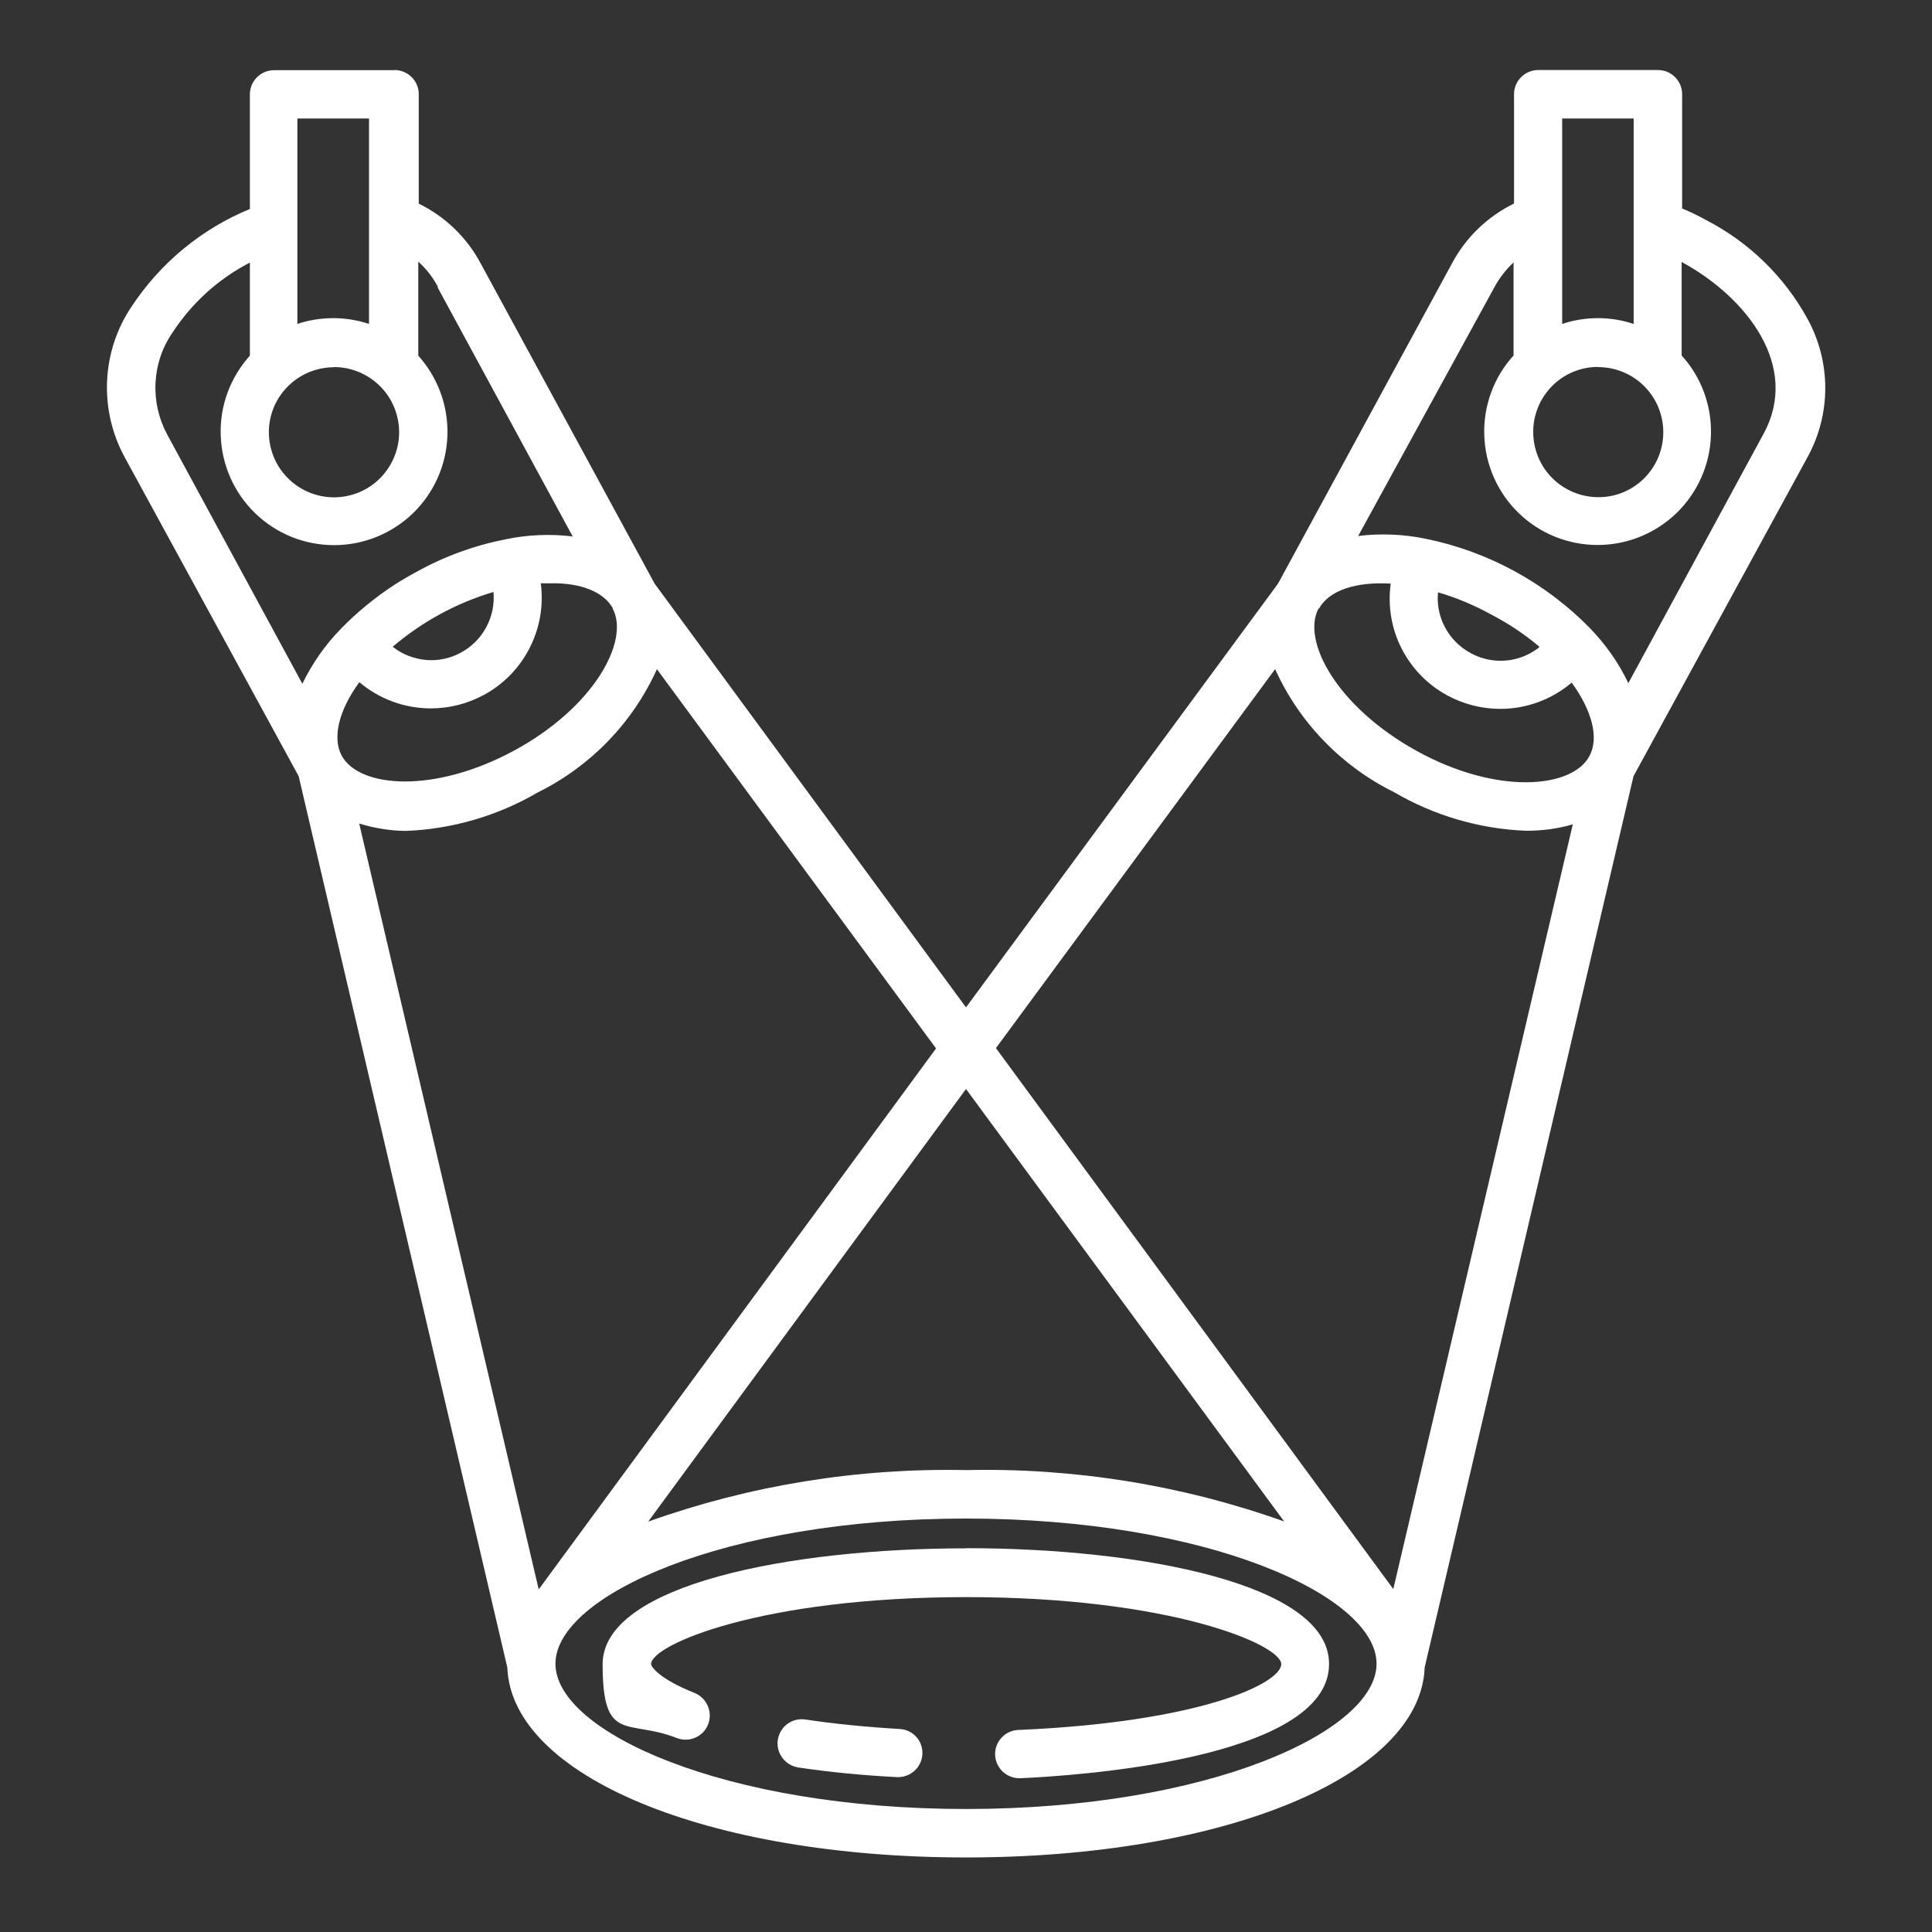
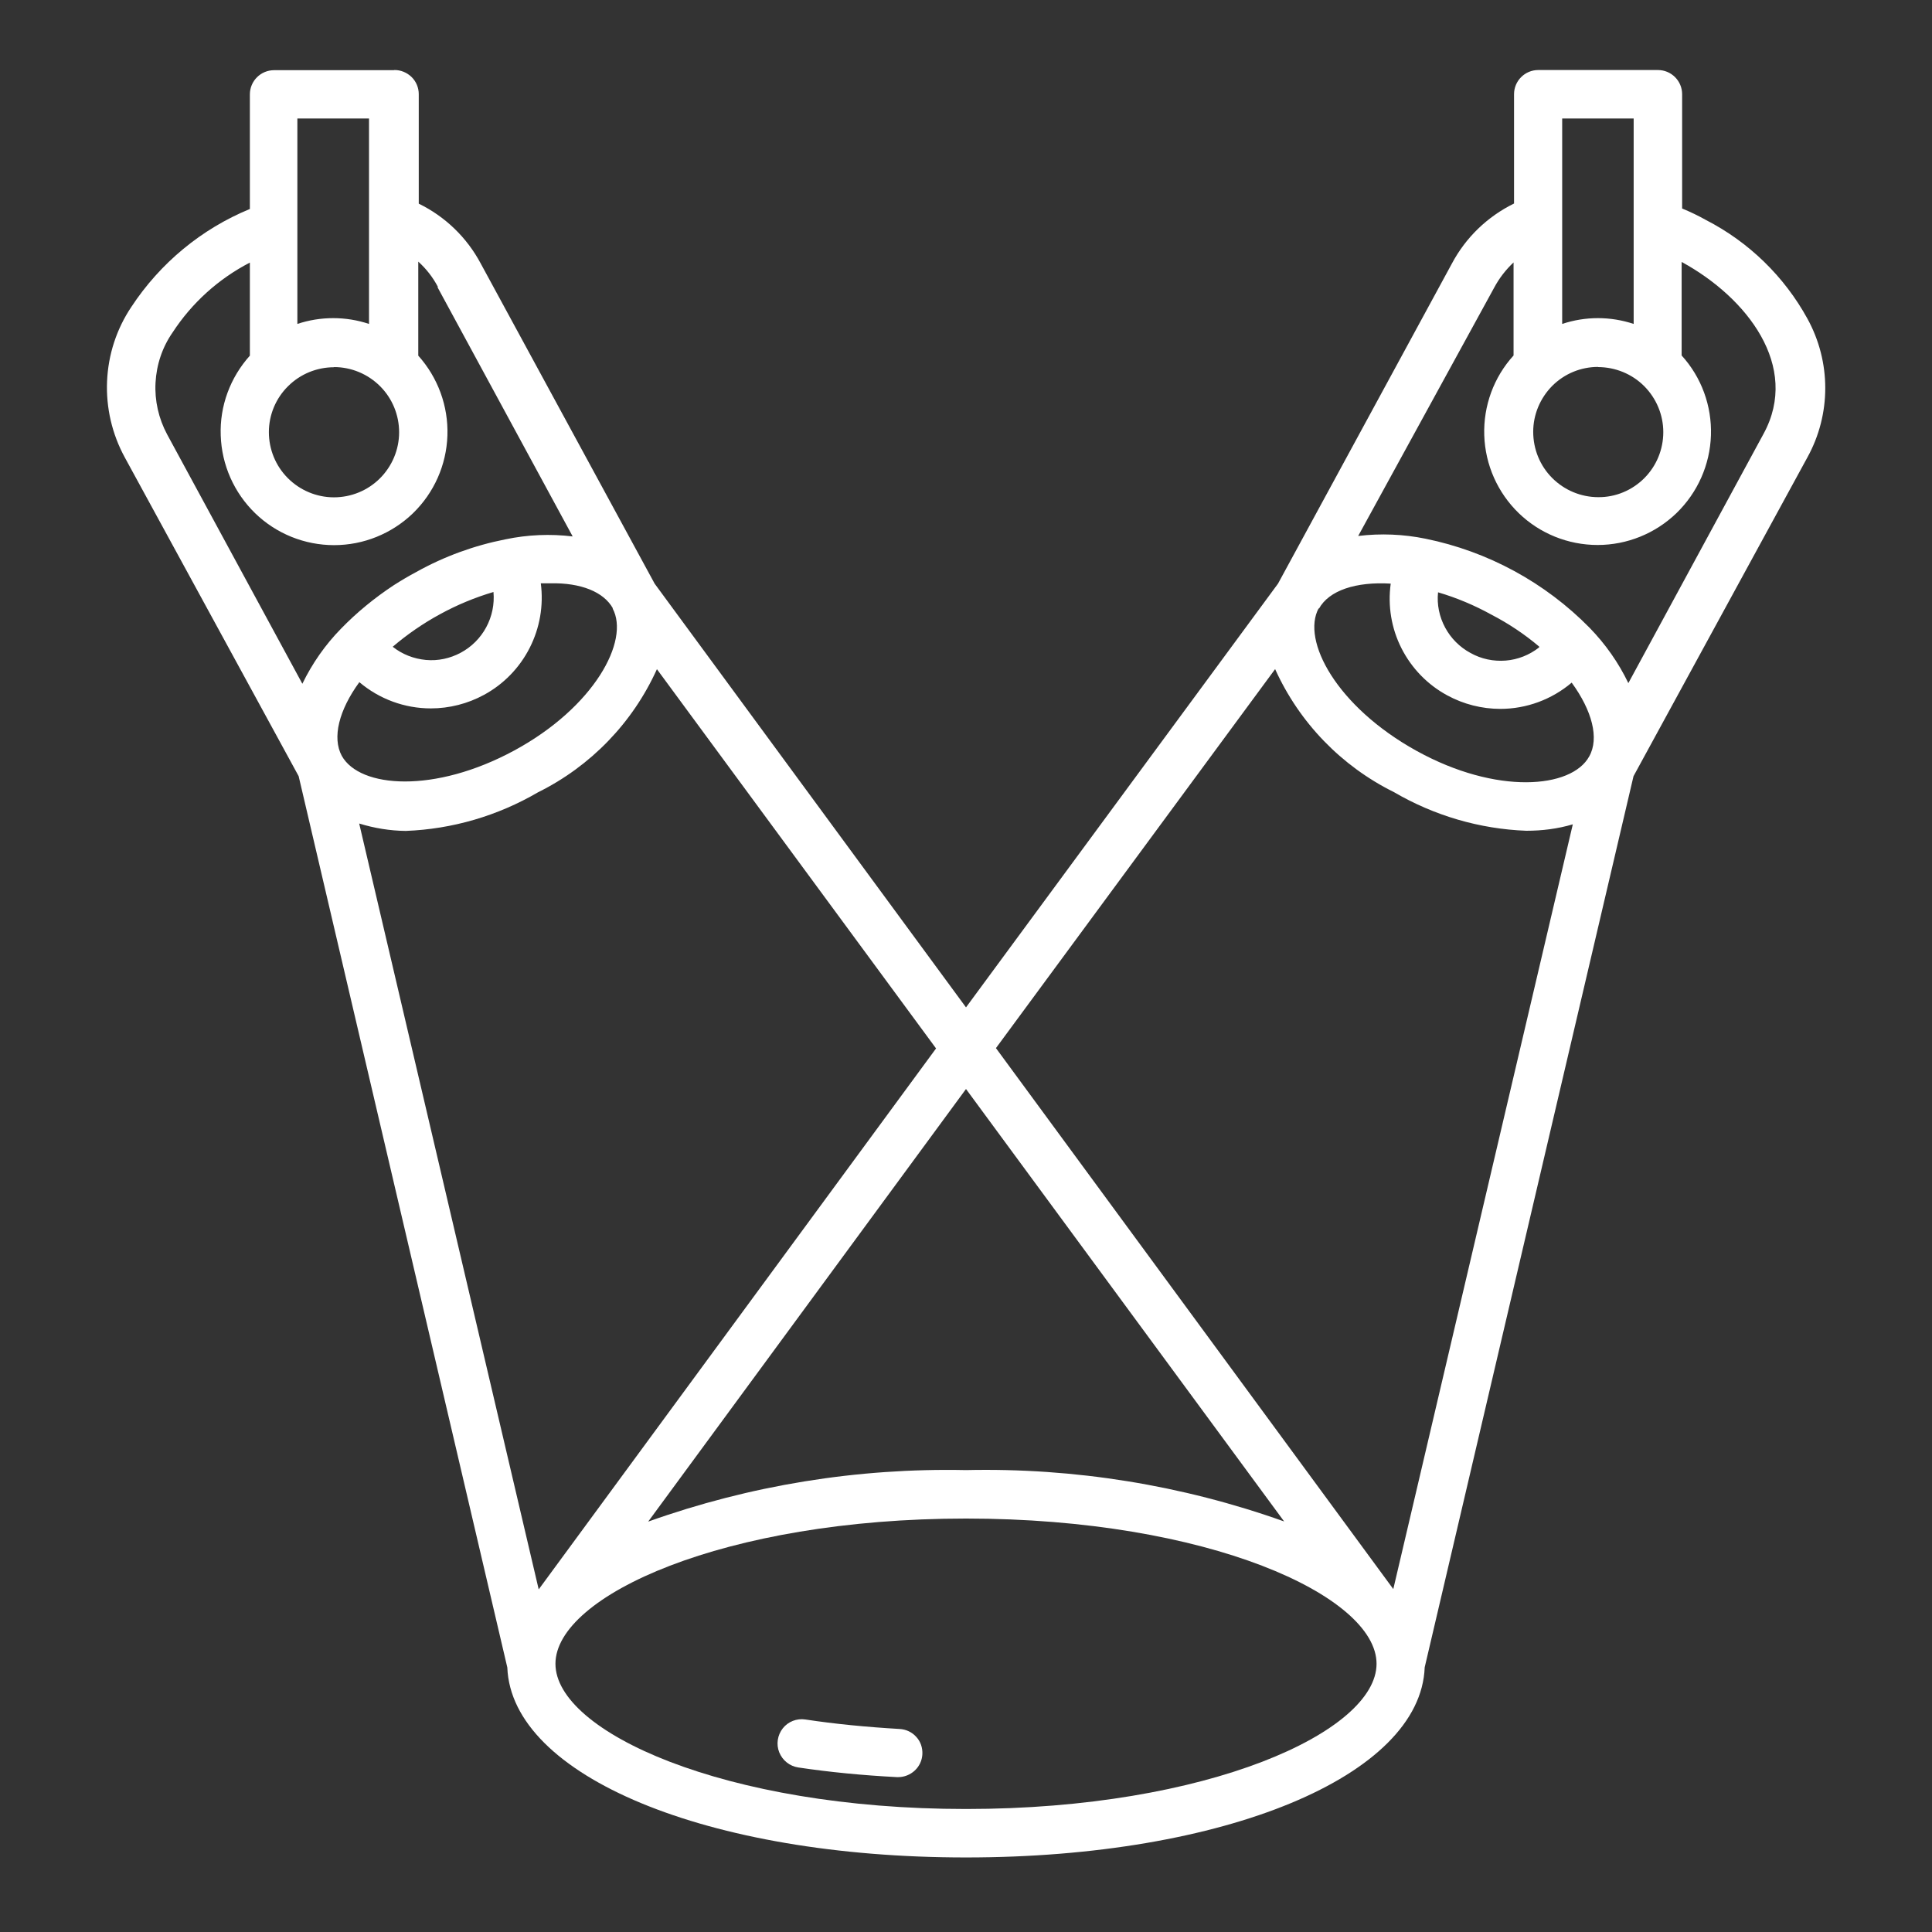
<svg xmlns="http://www.w3.org/2000/svg" id="Layer_1" version="1.1" viewBox="0 0 1200 1200">
  <rect x="0" y="0" width="1200" height="1200" fill="#333333" stroke="none" />
  <defs>
    <style>
      .st0 {
        fill: #fff;
      }
    </style>
  </defs>
  <path class="st0" d="M244.7,43.6h-74.5c-4,0-7.8,1.6-10.6,4.4s-4.4,6.6-4.4,10.6v71.2c-30.1,12.4-55.7,33.6-73.6,60.8-9.2,13.7-14.4,29.7-15.1,46.2-.7,16.5,3.1,32.8,11,47.3l108,198,129.6,553.6c2.6,67.4,124.2,118,284.9,118s282.4-50.6,284.9-118.1l129.7-553.5,108-198c14.8-26.8,14.8-59.3,0-86.2-14.4-26.2-36.3-47.5-62.9-61.2-4.8-2.7-9.8-5.1-14.9-7.2V58.5c0-4-1.6-7.8-4.4-10.6s-6.6-4.4-10.6-4.4h-74.4c-4,0-7.8,1.6-10.6,4.4s-4.4,6.6-4.4,10.6v67.9c-16.5,8.1-30,21.1-38.6,37.3l-108,198.8-193.8,263.2-193.4-263.2-108-198.8c-8.6-16.2-22.1-29.2-38.5-37.2V58.5c0-4-1.6-7.9-4.5-10.7s-6.8-4.4-10.8-4.3h0ZM184.7,73.6h44.5v127.6c-7.2-2.4-14.7-3.6-22.2-3.6-7.6,0-15.1,1.2-22.3,3.6v-127.6ZM207.5,228c10.7,0,21,4.3,28.6,11.9,7.6,7.6,11.8,17.9,11.8,28.6,0,10.7-4.3,21-11.9,28.6-7.6,7.6-17.9,11.8-28.6,11.8-10.7,0-21-4.3-28.6-11.9-7.6-7.6-11.8-17.9-11.8-28.6,0-10.7,4.3-21,11.9-28.5,7.6-7.6,17.9-11.8,28.6-11.8h0ZM600,1123.6c-150.2,0-255-48-255-90.2s104.8-90.2,255-90.2,255,48,255,90.2-104.8,90.2-255,90.2h0ZM970.3,73.6h44.4v127.6c-14.4-4.8-30-4.8-44.4,0v-127.6ZM992.5,228c10.7,0,21.1,4.2,28.7,11.8,7.6,7.6,11.9,17.9,11.9,28.6,0,10.7-4.2,21-11.8,28.6s-17.9,11.9-28.6,11.8c-10.7,0-21-4.3-28.6-11.9-7.6-7.6-11.8-17.9-11.8-28.7,0-10.7,4.3-20.9,11.8-28.5,7.6-7.6,17.8-11.8,28.5-11.8h0ZM928.1,178.6c3.1-5.8,7.2-11.1,12-15.6v57.8c-12.3,13.5-18.8,31.3-18.2,49.6.6,18.3,8.3,35.6,21.4,48.3,13.1,12.7,30.7,19.8,49,19.8s35.8-7.1,49-19.8c13.1-12.7,20.8-30,21.4-48.3.6-18.3-5.9-36.1-18.2-49.6v-58.1c40.6,22.1,73.7,64.8,50.9,106.7l-84,154.9c-6.1-12.7-14.2-24.2-24-34.3-27.7-28.2-63.2-47.5-102-55.4-13.7-2.8-27.8-3.4-41.8-1.7l84.5-154.3ZM956,402.1h0c-6,4.7-13.2,7.6-20.8,8.2-7.6.6-15.2-1-21.8-4.7-6.7-3.6-12.2-9.1-15.8-15.8-3.6-6.7-5.2-14.3-4.4-21.9,11.6,3.4,22.7,8.1,33.2,13.9,10.6,5.5,20.5,12.1,29.6,19.8v.5ZM819.2,378.1c6.2-11.4,23-16.9,44.6-15.6h0c-1.9,13.8.4,27.8,6.7,40.2,6.3,12.4,16.2,22.6,28.4,29.2,10.1,5.5,21.5,8.4,33,8.4,16.2,0,31.9-5.8,44.3-16.3,12.7,17.4,17.2,34.6,10.9,45.8-10.9,20-57.6,24-107.2-3.4-49.6-27.4-71.8-68.6-60.8-88.7v.2ZM792,415.6c15,33.2,41.1,60.2,73.8,76.4,25,14.6,53.2,22.9,82.2,24,9.8,0,19.5-1.2,28.9-4l-111.5,475-246.8-336,173.4-235.4ZM797.6,945c-63.4-22.6-130.4-33.4-197.6-31.9-67.2-1.4-134.1,9.4-197.4,32l197.4-268.7,197.6,268.6ZM408,415.6l173.4,235.6-246.8,336-111.5-475.7c9.4,2.9,19.1,4.5,28.9,4.6,29-1.1,57.2-9.4,82.2-24,32.7-16.2,58.8-43.2,73.8-76.4h0ZM380.5,377.9c10.8,20-11.4,61.3-61,88.2-49.6,26.9-96,23.4-107.2,3.4-6.1-11.3-1.8-28.4,10.9-45.8h0c12.4,10.5,28.1,16.3,44.4,16.3,11.5,0,22.9-2.9,33-8.4,12.2-6.6,22.1-16.8,28.4-29.2,6.3-12.4,8.7-26.3,6.9-40.1h6c18.8-.4,33.1,5.3,38.8,15.6h-.2ZM243.7,401.9c9.1-7.8,19.1-14.7,29.6-20.4,10.6-5.8,21.7-10.4,33.2-13.8.7,7.6-.9,15.2-4.5,21.9-3.6,6.7-9.1,12.2-15.8,15.8-6.7,3.6-14.2,5.2-21.7,4.5-7.5-.7-14.7-3.5-20.6-8.2l-.2.2ZM271.7,178.3l84,154.9h0c-13.9-1.7-28-1.1-41.8,1.8-19.3,3.8-38,10.6-55.2,20.2-4.9,2.6-9.6,5.4-14.3,8.4h0c-11.8,7.8-22.8,16.8-32.6,26.9-9.8,10-17.9,21.6-24,34.2l-84-154.9h0c-5.3-9.9-7.8-21-7.2-32.1.6-11.2,4.2-22,10.6-31.2,12-18.4,28.5-33.3,48-43.4v57.8c-12.2,13.6-18.8,31.3-18.1,49.6.6,18.3,8.3,35.6,21.4,48.3,13.1,12.7,30.7,19.8,49,19.8s35.8-7.1,49-19.8c13.1-12.7,20.8-30,21.4-48.3.6-18.3-5.9-36-18.1-49.6v-58.4c5,4.5,9.1,9.8,12.2,15.7l-.2.2Z" />
  <path class="st0" d="M558.8,1073.9c-20.5-1.2-40.2-3.1-58.6-5.9-5.3-.8-10.7,1.3-14,5.5-3.3,4.2-4.2,9.9-2.2,14.9,2,5,6.5,8.6,11.8,9.4,19.3,2.9,40,4.9,61.3,6h.8c3.8,0,7.5-1.5,10.3-4.1,2.8-2.6,4.5-6.2,4.7-10.1.2-4-1.1-7.9-3.8-10.8-2.7-3-6.4-4.7-10.4-4.9h0Z" />
-   <path class="st0" d="M600,961.7c-108.7,0-225.7,22.4-225.7,72s15.5,33.8,46,45.8h0c5,2,10.7,1.1,14.9-2.2,4.2-3.3,6.3-8.7,5.5-14-.8-5.3-4.4-9.8-9.3-11.8-22.2-8.8-27-16.4-27-17.9,0-12,68.5-41.6,195.7-41.6s195.7,29.6,195.7,41.6-50.2,36-163.1,40.9c-5.4.1-10.2,3.1-12.8,7.8-2.6,4.7-2.4,10.4.4,15,2.8,4.6,7.8,7.3,13.2,7.2,32-1.4,192-11.3,192-70.9.4-49.7-116.6-72-225.4-72h0Z" />
</svg>